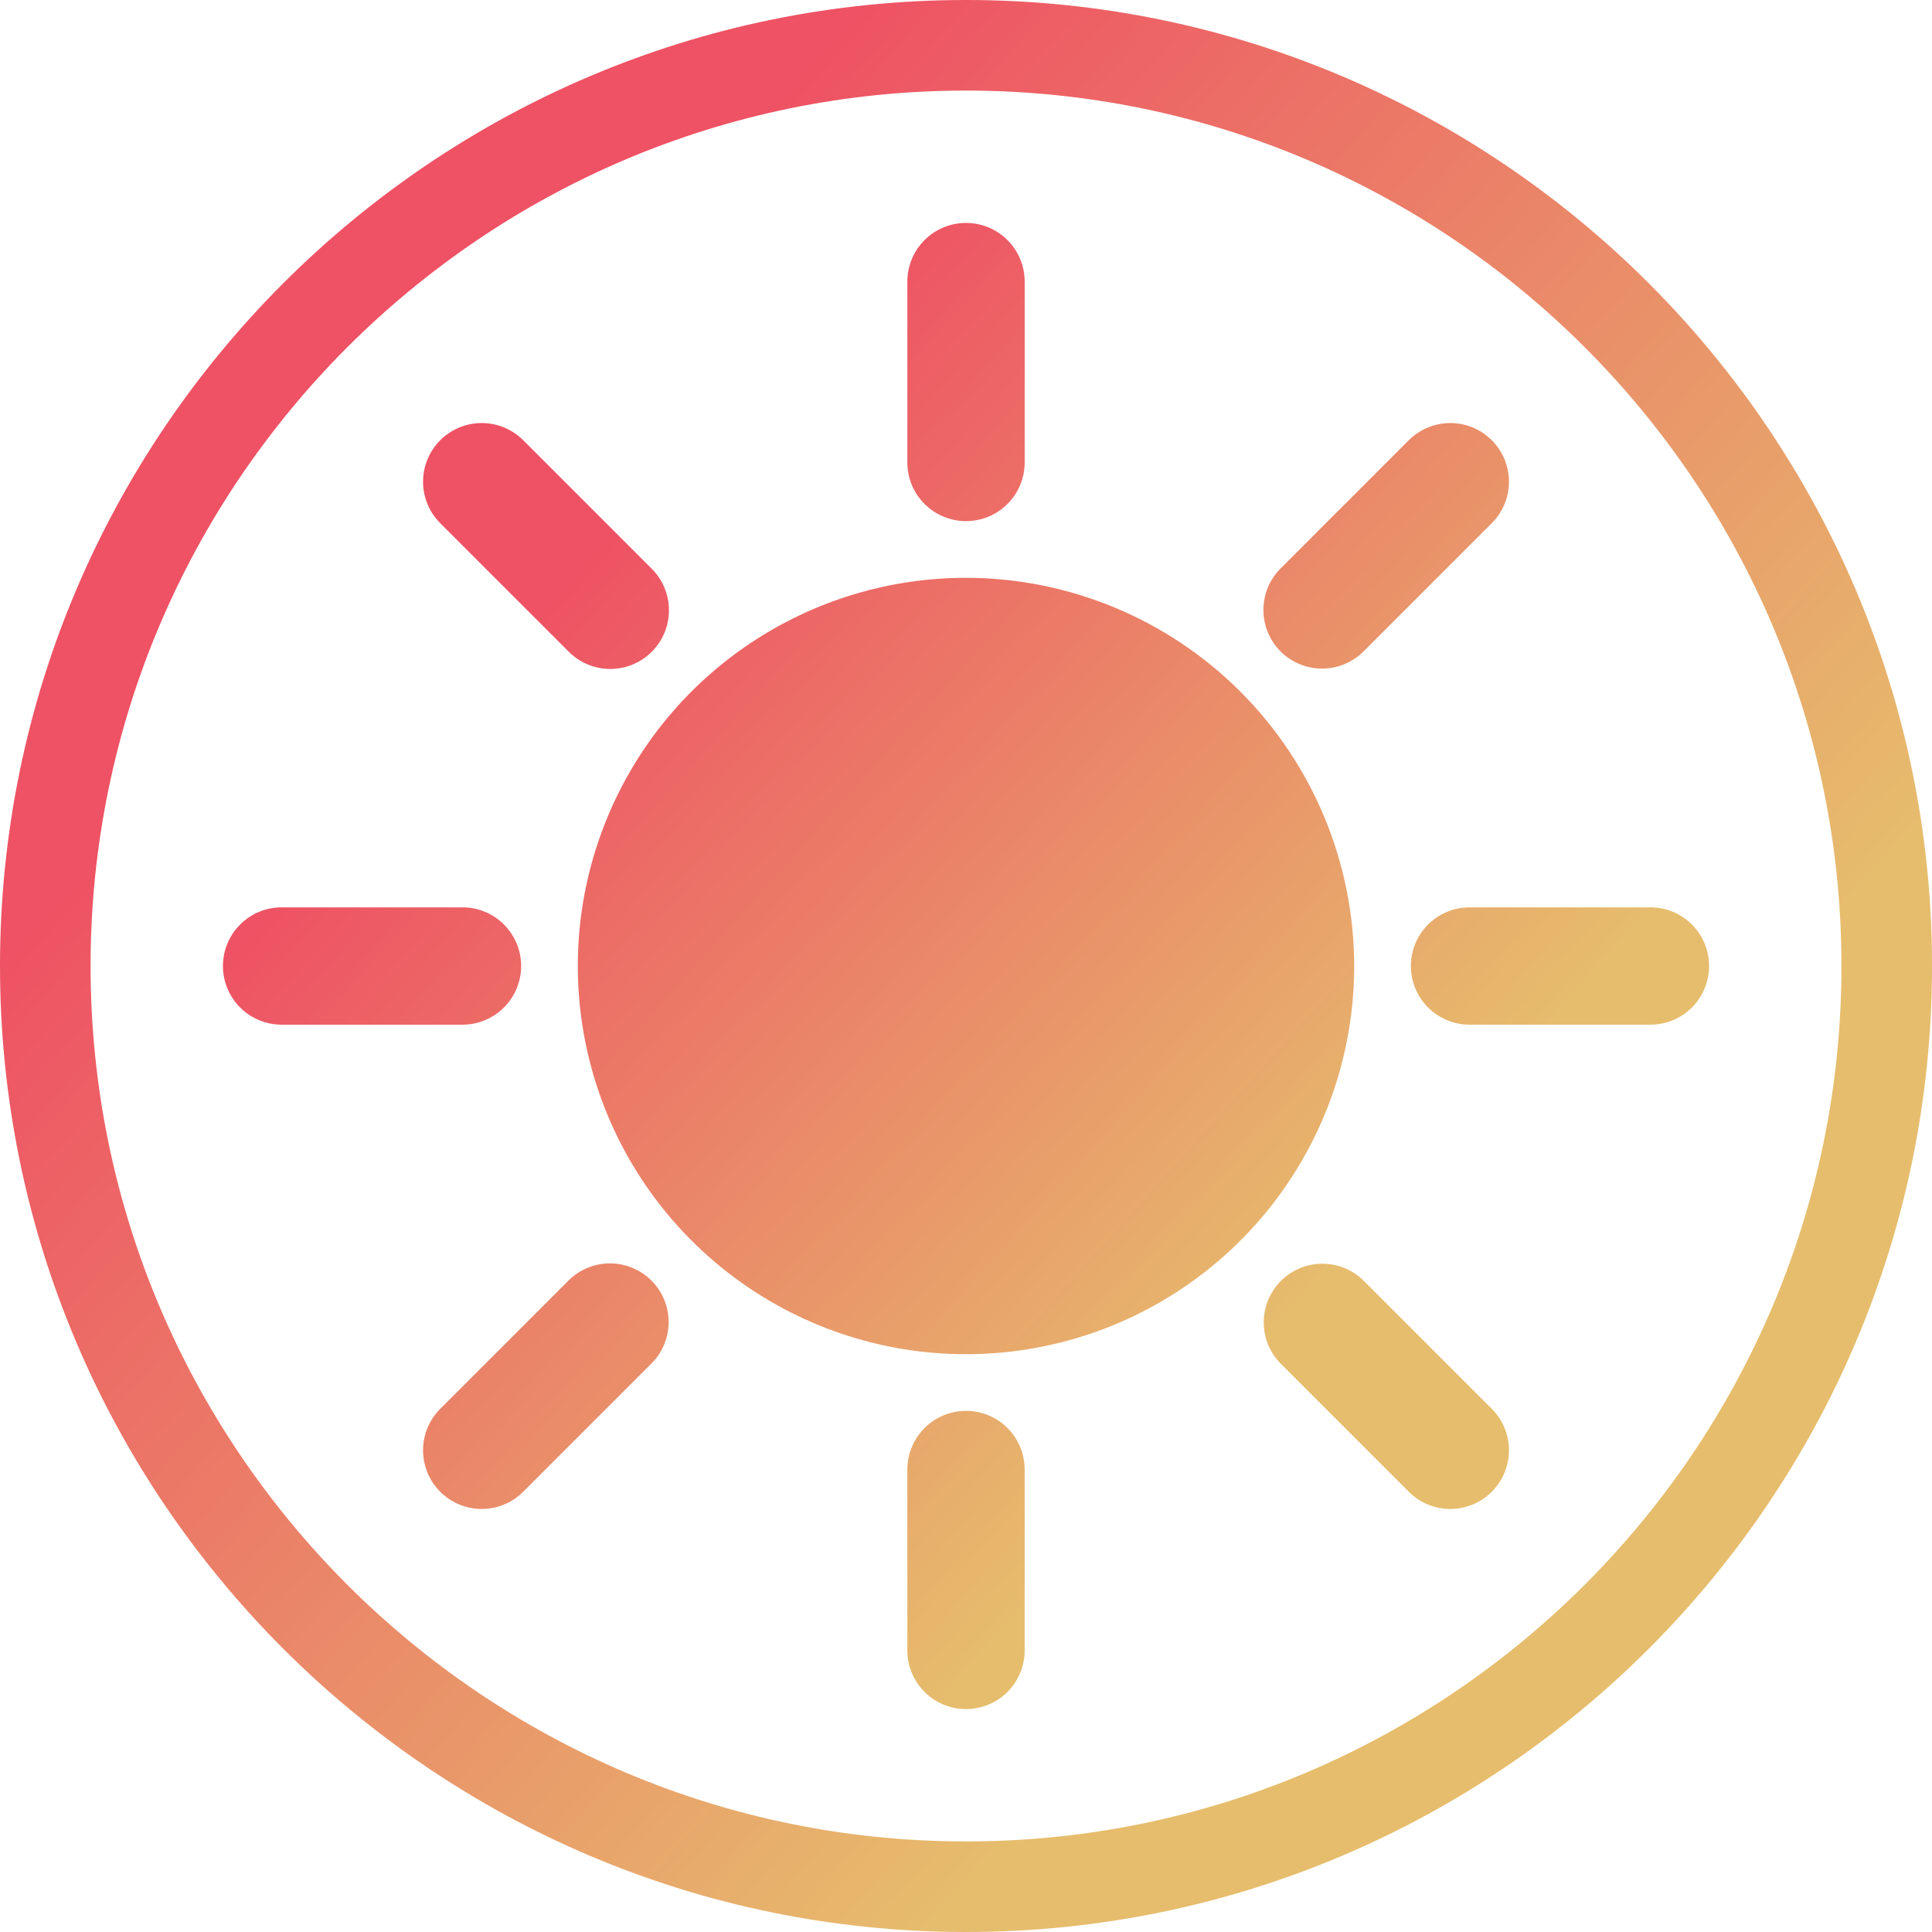
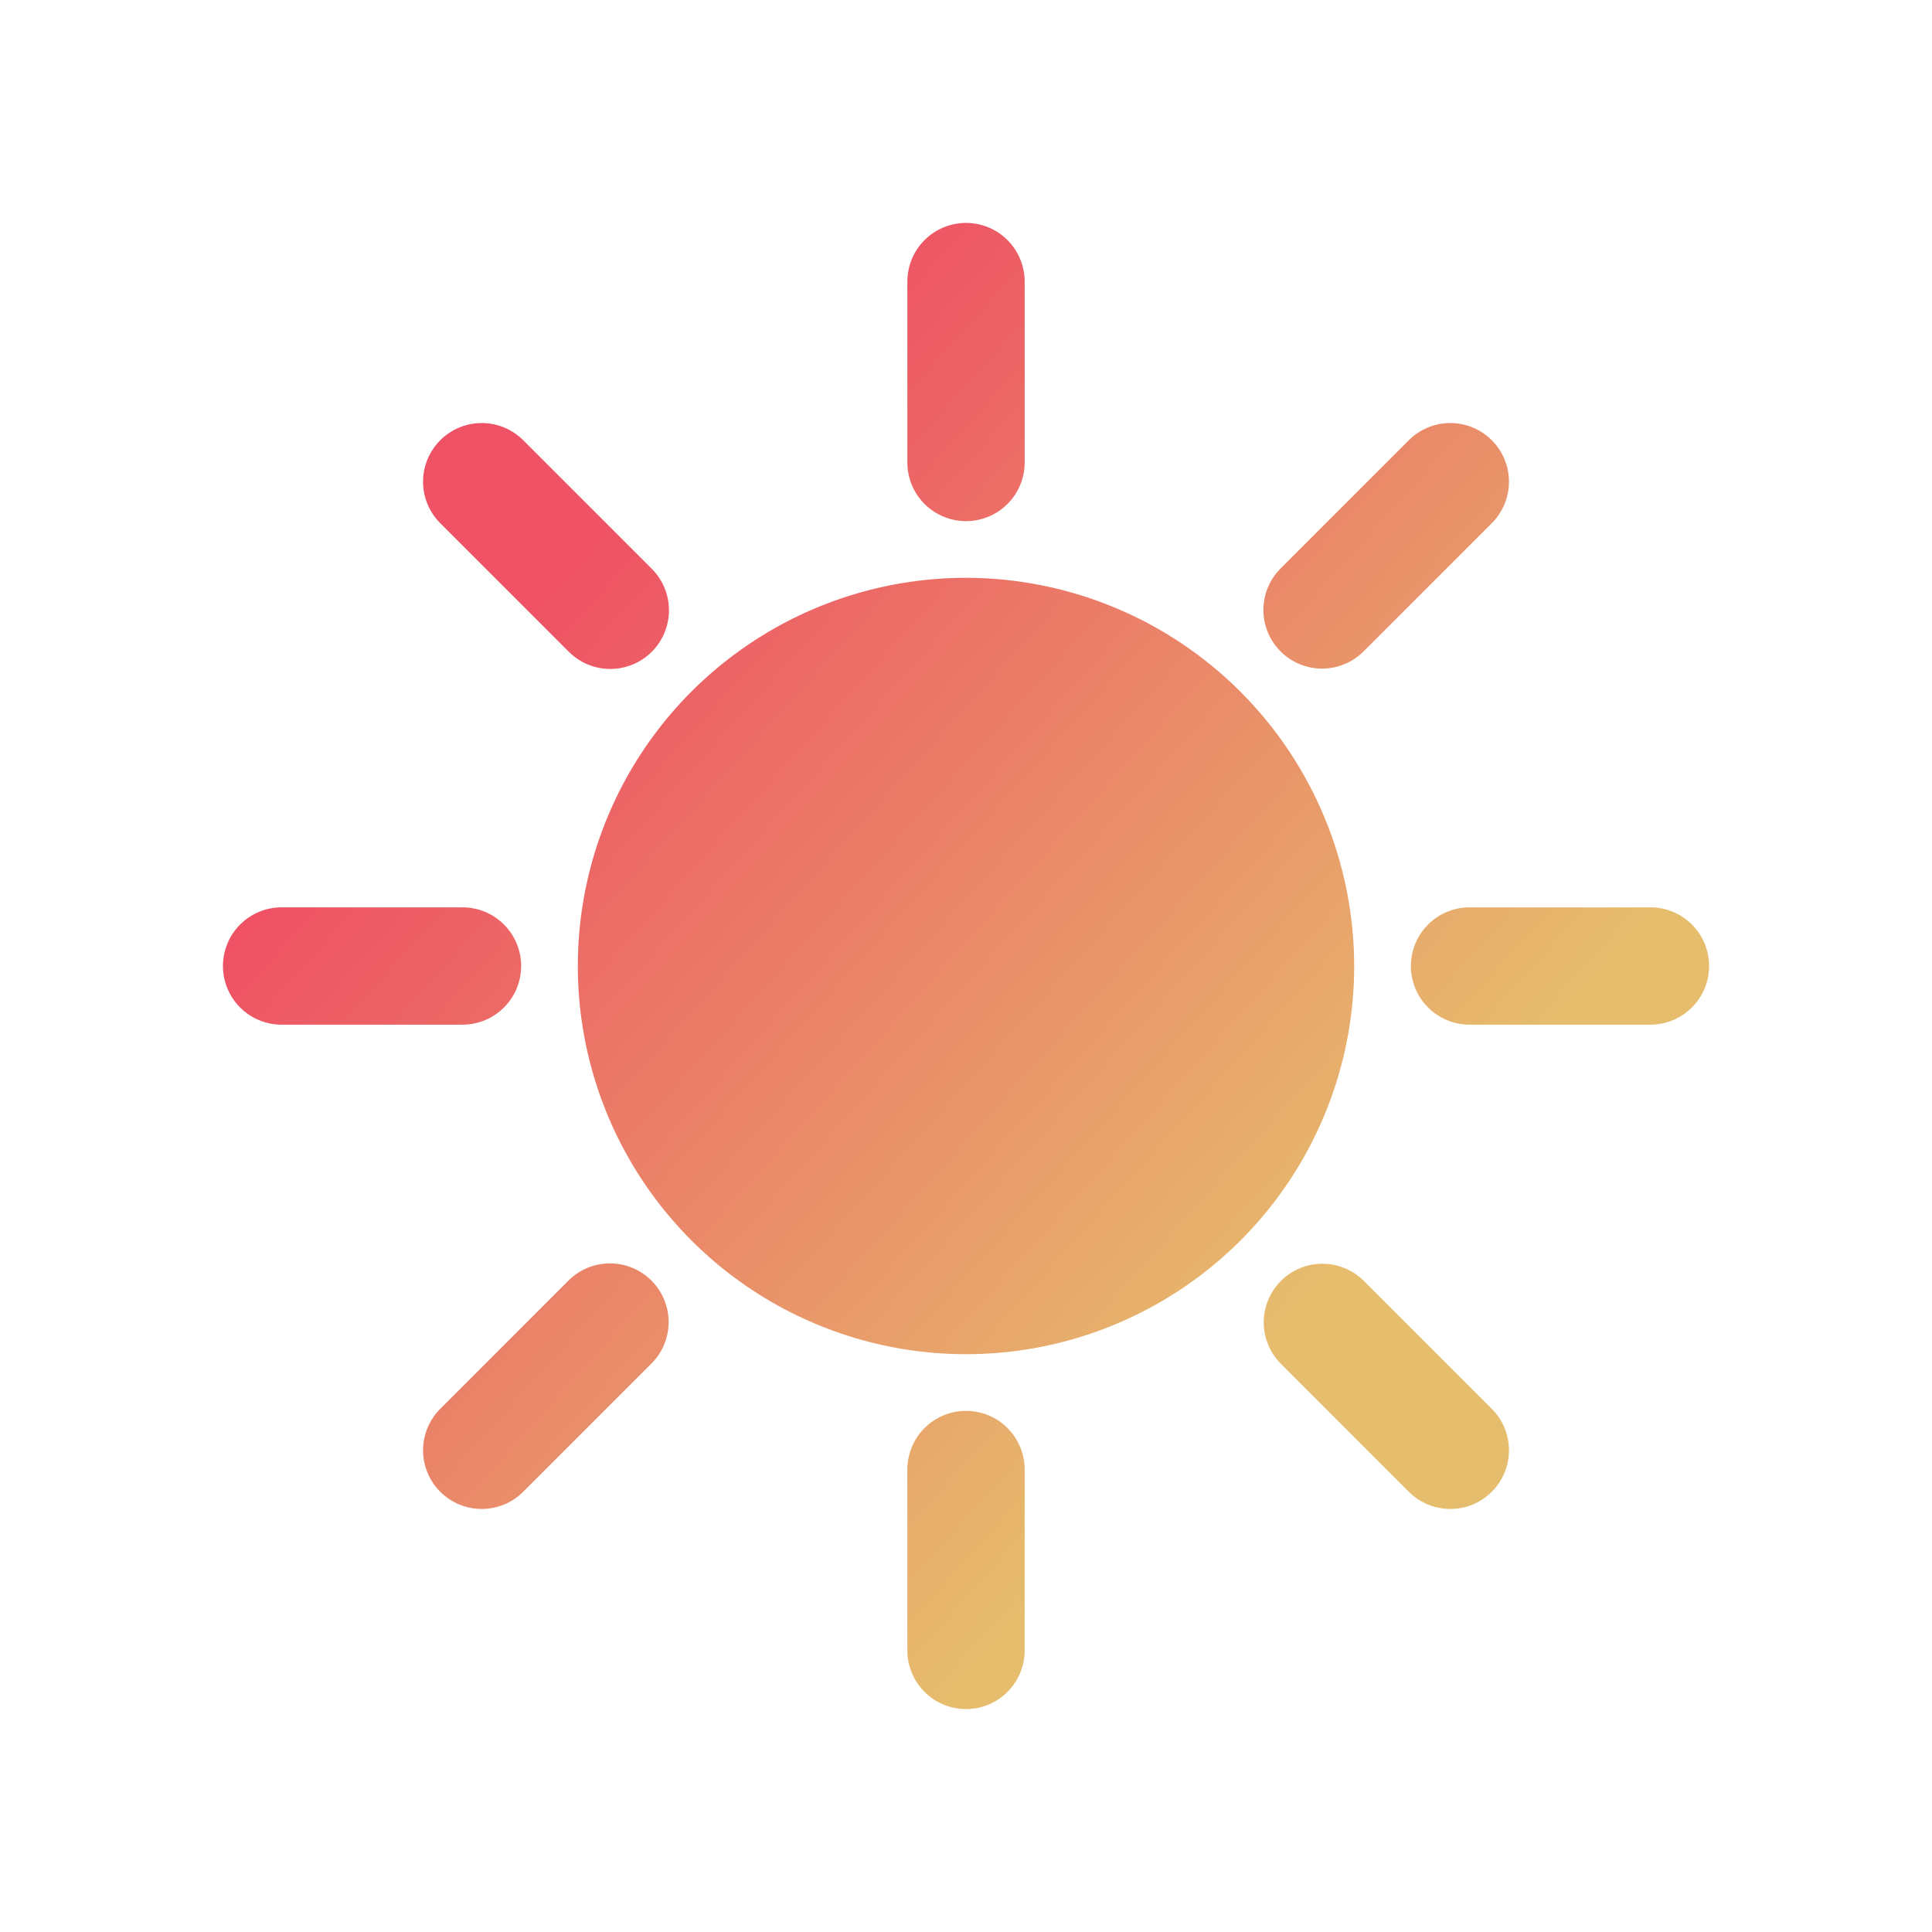
<svg xmlns="http://www.w3.org/2000/svg" width="84" height="84" viewBox="0 0 84 84" fill="none">
  <g clip-path="url(#clip0_941_763)">
    <path d="M42.001 25.122C38.662 25.122 35.399 26.112 32.624 27.966C29.848 29.821 27.685 32.457 26.407 35.541C25.13 38.625 24.795 42.019 25.447 45.293C26.098 48.567 27.705 51.574 30.066 53.935C32.426 56.295 35.434 57.903 38.708 58.554C41.982 59.205 45.375 58.871 48.459 57.593C51.543 56.316 54.179 54.153 56.034 51.377C57.889 48.601 58.878 45.338 58.878 42C58.873 37.525 57.093 33.236 53.929 30.071C50.765 26.907 46.475 25.127 42.001 25.122ZM39.45 20.107V12.243C39.45 11.566 39.719 10.918 40.197 10.439C40.675 9.961 41.324 9.692 42.001 9.692C42.677 9.692 43.326 9.961 43.804 10.439C44.282 10.918 44.551 11.566 44.551 12.243V20.107C44.551 20.784 44.282 21.433 43.804 21.911C43.326 22.389 42.677 22.658 42.001 22.658C41.324 22.658 40.675 22.389 40.197 21.911C39.719 21.433 39.45 20.784 39.45 20.107ZM55.678 28.323C55.199 27.845 54.931 27.196 54.931 26.52C54.931 25.843 55.199 25.194 55.678 24.716L61.238 19.155C61.474 18.915 61.756 18.724 62.066 18.593C62.376 18.463 62.709 18.395 63.046 18.393C63.383 18.392 63.716 18.457 64.028 18.585C64.339 18.714 64.622 18.902 64.86 19.14C65.098 19.378 65.287 19.661 65.415 19.973C65.543 20.284 65.608 20.618 65.607 20.954C65.606 21.291 65.538 21.624 65.407 21.934C65.276 22.245 65.085 22.526 64.845 22.762L59.285 28.323C58.806 28.801 58.157 29.07 57.481 29.07C56.805 29.07 56.156 28.801 55.678 28.323ZM74.308 42C74.308 42.676 74.04 43.325 73.561 43.804C73.083 44.282 72.434 44.551 71.758 44.551H63.893C63.217 44.551 62.568 44.282 62.09 43.804C61.611 43.325 61.343 42.676 61.343 42C61.343 41.324 61.611 40.675 62.09 40.197C62.568 39.718 63.217 39.45 63.893 39.45H71.758C72.434 39.45 73.083 39.718 73.561 40.197C74.04 40.675 74.308 41.324 74.308 42ZM64.845 61.238C65.085 61.474 65.276 61.755 65.407 62.066C65.538 62.376 65.606 62.709 65.607 63.046C65.608 63.383 65.543 63.716 65.415 64.028C65.287 64.339 65.098 64.622 64.86 64.86C64.622 65.098 64.339 65.286 64.028 65.415C63.716 65.543 63.383 65.608 63.046 65.607C62.709 65.605 62.376 65.537 62.066 65.407C61.756 65.276 61.474 65.085 61.238 64.845L55.678 59.284C55.206 58.804 54.942 58.158 54.945 57.485C54.948 56.812 55.216 56.167 55.692 55.692C56.168 55.216 56.812 54.947 57.485 54.945C58.158 54.942 58.805 55.205 59.285 55.677L64.845 61.238ZM44.551 63.893V71.757C44.551 72.434 44.282 73.082 43.804 73.561C43.326 74.039 42.677 74.308 42.001 74.308C41.324 74.308 40.675 74.039 40.197 73.561C39.719 73.082 39.45 72.434 39.45 71.757V63.893C39.45 63.216 39.719 62.568 40.197 62.089C40.675 61.611 41.324 61.342 42.001 61.342C42.677 61.342 43.326 61.611 43.804 62.089C44.282 62.568 44.551 63.216 44.551 63.893ZM28.324 55.677C28.802 56.155 29.071 56.804 29.071 57.481C29.071 58.157 28.802 58.806 28.324 59.284L22.763 64.845C22.526 65.085 22.245 65.276 21.935 65.407C21.625 65.537 21.291 65.605 20.955 65.607C20.618 65.608 20.285 65.543 19.973 65.415C19.662 65.286 19.379 65.098 19.141 64.86C18.903 64.622 18.714 64.339 18.586 64.028C18.458 63.716 18.392 63.383 18.394 63.046C18.395 62.709 18.463 62.376 18.594 62.066C18.725 61.755 18.916 61.474 19.156 61.238L24.717 55.677C25.195 55.199 25.844 54.93 26.52 54.93C27.197 54.93 27.845 55.199 28.324 55.677ZM20.108 44.551H12.243C11.567 44.551 10.918 44.282 10.44 43.804C9.962 43.325 9.693 42.676 9.693 42C9.693 41.324 9.962 40.675 10.44 40.197C10.918 39.718 11.567 39.45 12.243 39.45H20.108C20.784 39.45 21.433 39.718 21.911 40.197C22.39 40.675 22.659 41.324 22.659 42C22.659 42.676 22.39 43.325 21.911 43.804C21.433 44.282 20.784 44.551 20.108 44.551ZM19.156 22.762C18.916 22.526 18.725 22.245 18.594 21.934C18.463 21.624 18.395 21.291 18.394 20.954C18.392 20.618 18.458 20.284 18.586 19.973C18.714 19.661 18.903 19.378 19.141 19.14C19.379 18.902 19.662 18.714 19.973 18.585C20.285 18.457 20.618 18.392 20.955 18.393C21.291 18.395 21.625 18.463 21.935 18.593C22.245 18.724 22.526 18.915 22.763 19.155L28.324 24.716C28.564 24.952 28.755 25.234 28.885 25.544C29.016 25.854 29.084 26.187 29.085 26.524C29.087 26.861 29.021 27.194 28.893 27.506C28.765 27.817 28.576 28.1 28.338 28.338C28.1 28.576 27.817 28.765 27.506 28.893C27.195 29.021 26.861 29.086 26.524 29.085C26.188 29.084 25.855 29.015 25.544 28.885C25.234 28.754 24.953 28.563 24.717 28.323L19.156 22.762Z" fill="url(#paint0_linear_941_763)" />
-     <path d="M42.001 0C18.842 0 0 18.841 0 42C0 65.159 18.842 84 42.001 84C65.159 84 84.001 65.159 84.001 42C84.001 18.841 65.159 0 42.001 0ZM42.001 80.062C21.013 80.062 3.938 62.988 3.938 42C3.938 21.012 21.013 3.938 42.001 3.938C62.988 3.938 80.063 21.012 80.063 42C80.063 62.988 62.988 80.062 42.001 80.062Z" fill="url(#paint1_linear_941_763)" />
  </g>
  <defs>
    <linearGradient id="paint0_linear_941_763" x1="21.477" y1="28.68" x2="55.064" y2="58.854" gradientUnits="userSpaceOnUse">
      <stop stop-color="#EE5264" />
      <stop offset="1" stop-color="#E6BD6D" />
    </linearGradient>
    <linearGradient id="paint1_linear_941_763" x1="15.32" y1="24.684" x2="58.982" y2="63.911" gradientUnits="userSpaceOnUse">
      <stop stop-color="#EE5264" />
      <stop offset="1" stop-color="#E6BD6D" />
    </linearGradient>
    <clipPath id="clip0_941_763">
      <rect width="84" height="84" fill="white" />
    </clipPath>
  </defs>
</svg>